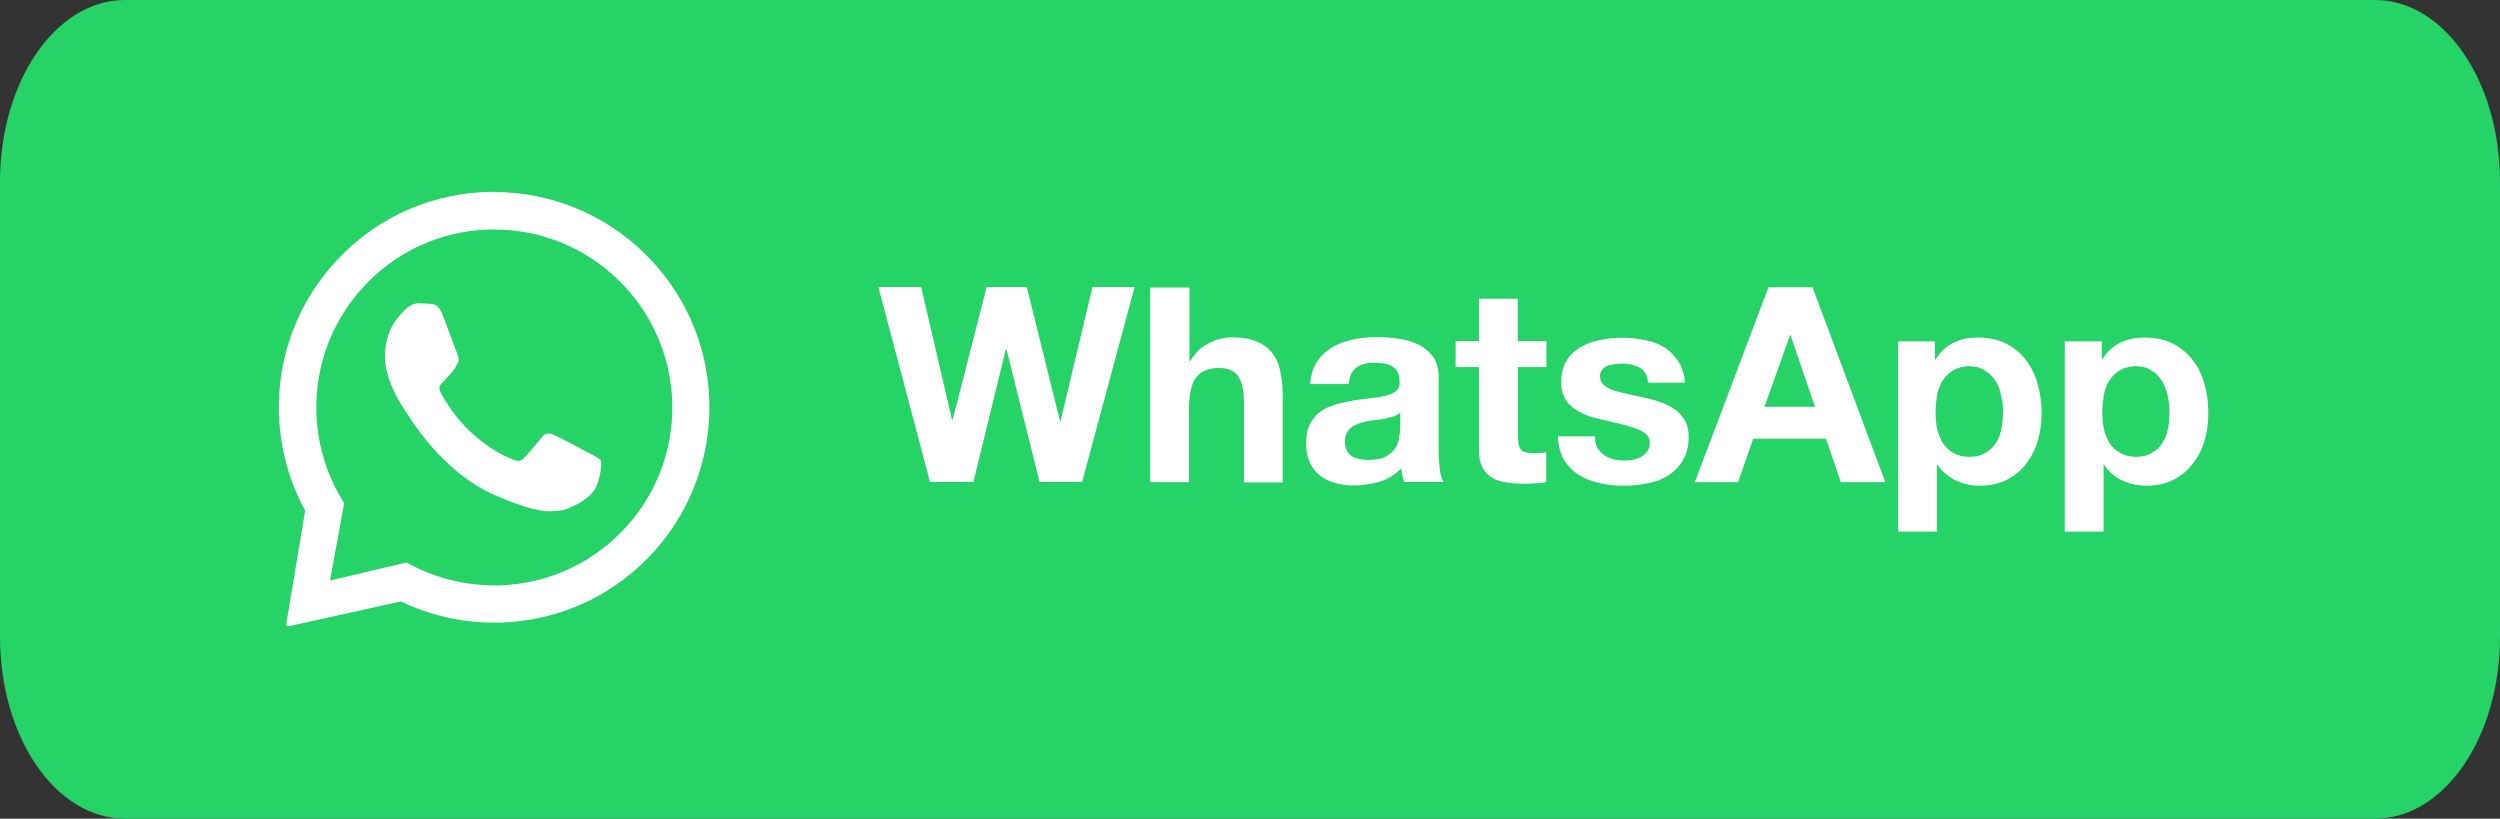
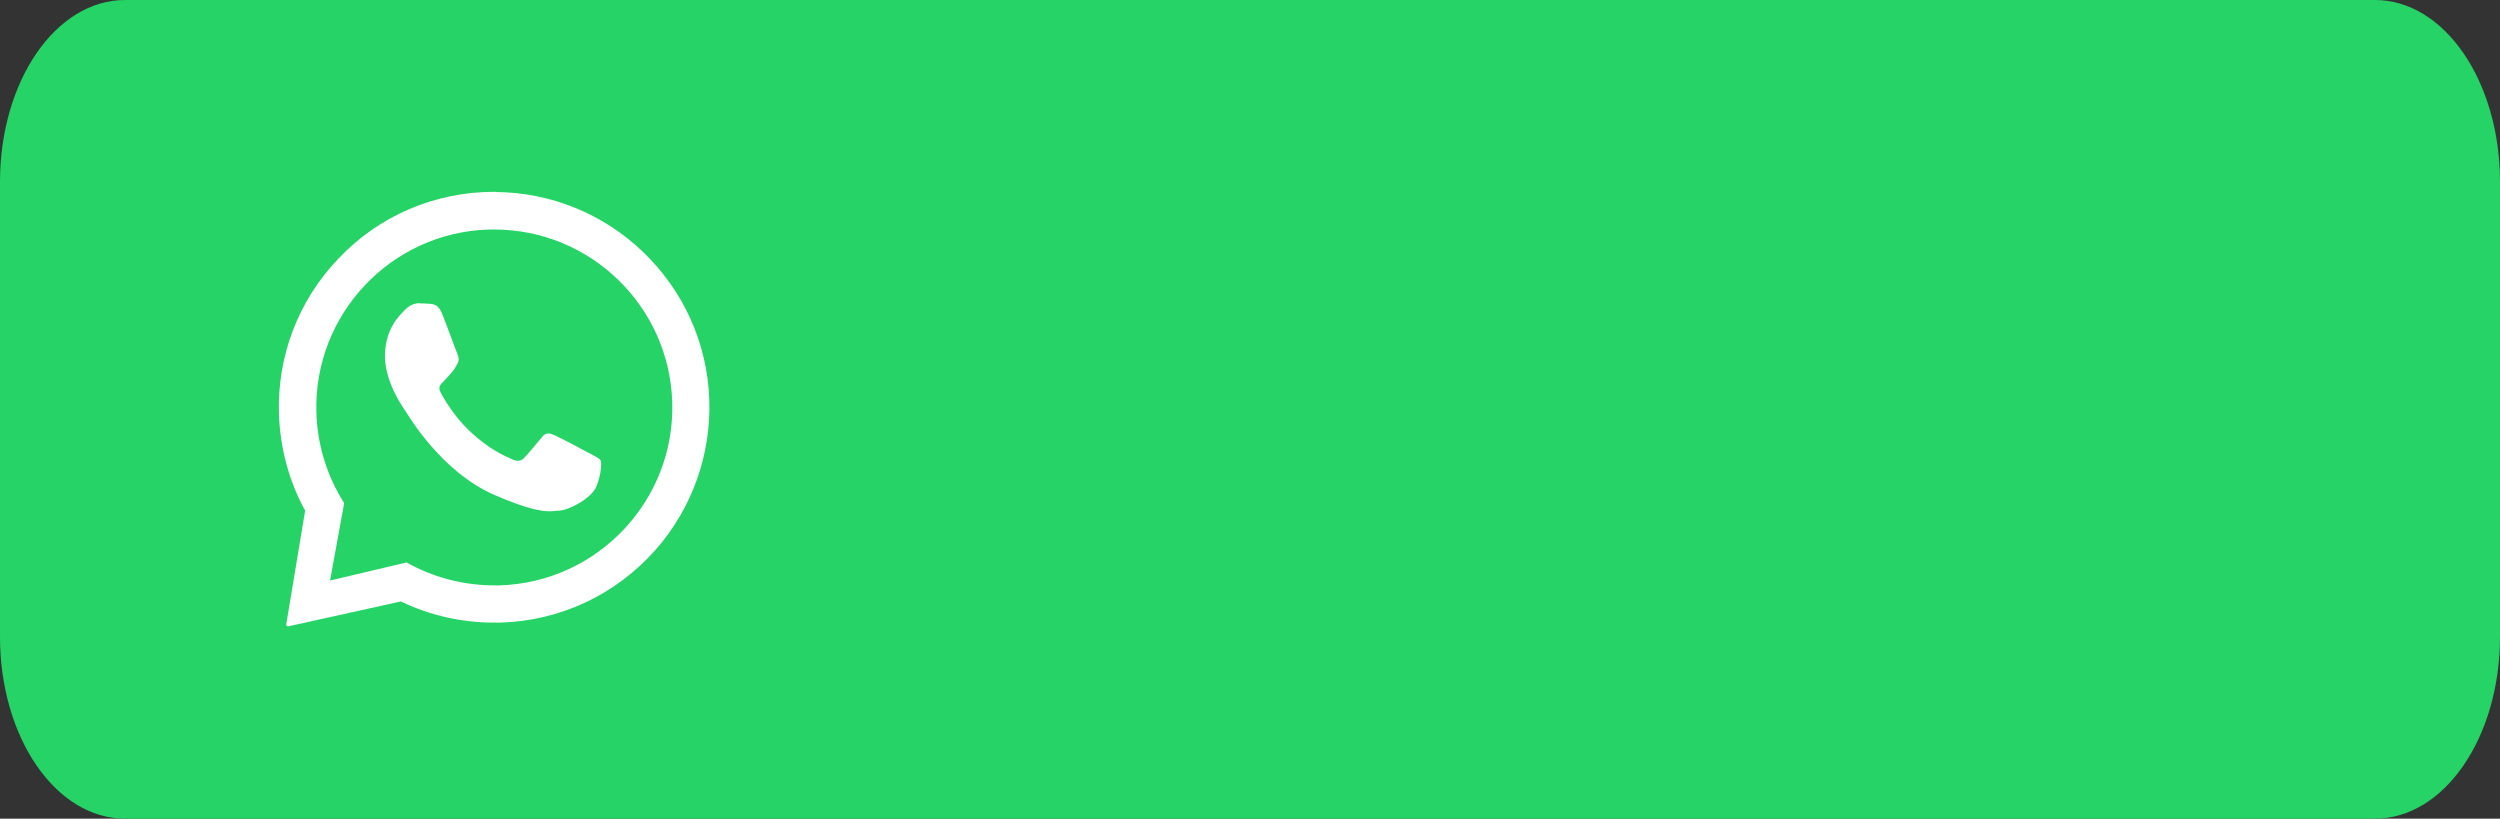
<svg xmlns="http://www.w3.org/2000/svg" id="Camada_1" viewBox="0 0 113.39 37.13">
  <rect x="0" y="0" width="113.39" height="37.13" fill="#333333" stroke="none" />
  <path d="M5.67,0h102.05c3.14,0,5.67,3.68,5.67,8.25v20.63c0,4.57-2.53,8.25-5.67,8.25H5.67c-3.14,0-5.67-3.68-5.67-8.25V8.25C0,3.68,2.53,0,5.67,0h0ZM5.67,0" style="fill:#25d366;" />
  <path d="M22.47,8.71c2.5.01,4.9.99,6.7,2.72,1.84,1.77,2.91,4.14,3,6.69.09,2.49-.78,4.94-2.43,6.81-1.81,2.05-4.33,3.23-7.05,3.31-.1,0-.19,0-.28,0-1.47,0-2.92-.33-4.23-.96l-5.11,1.13h-.02s-.08-.04-.07-.08l.86-5.17c-.74-1.34-1.14-2.86-1.19-4.41-.07-2.61.87-5.09,2.67-6.99,1.85-1.97,4.39-3.06,7.11-3.06h.05ZM22.42,10.41c-.08,0-.16,0-.23,0-4.45.12-7.97,3.85-7.84,8.3.04,1.36.42,2.69,1.11,3.86l.15.25-.64,3.51,3.47-.82.26.14c1.14.59,2.43.9,3.72.9h.23c4.45-.13,7.97-3.85,7.84-8.3-.13-4.37-3.72-7.84-8.07-7.84h0ZM19.04,13.76c.16,0,.33.01.47.02.18.02.36.03.54.44.2.49.64,1.72.7,1.84.05.13.09.27,0,.43-.09.16-.13.26-.26.4-.13.14-.27.31-.38.42-.13.12-.26.25-.12.5.13.25.6,1.07,1.31,1.74.91.86,1.64,1.15,1.93,1.28.1.05.19.07.27.07.1,0,.19-.04.26-.12.16-.16.61-.69.81-.94.1-.13.19-.18.3-.18.08,0,.16.03.26.07.22.09,1.41.72,1.65.85.24.13.4.2.46.3.05.1.04.6-.18,1.16-.22.57-1.24,1.09-1.69,1.12-.13,0-.26.03-.43.03-.41,0-1.05-.11-2.49-.73-2.46-1.06-3.95-3.66-4.07-3.83-.12-.17-.96-1.37-.92-2.57.04-1.21.69-1.78.92-2.02.23-.23.48-.29.64-.29h.02ZM19.04,13.76" style="fill:#fff; fill-rule:evenodd;" />
-   <path d="M49.08,21.86l2.38-8.84h-1.91l-1.45,6.09h-.02l-1.51-6.09h-1.82l-1.54,6.02h-.03l-1.4-6.02h-1.94l2.34,8.84h1.97l1.47-6.02h.03l1.5,6.02h1.93ZM52.17,13.03v8.84h1.76v-3.35c0-.65.11-1.12.32-1.4.21-.28.56-.43,1.04-.43.42,0,.71.13.88.39.17.26.25.65.25,1.18v3.62h1.76v-3.94c0-.39-.04-.75-.11-1.08-.06-.33-.18-.61-.35-.83-.18-.23-.41-.41-.72-.54-.3-.13-.68-.19-1.15-.19-.33,0-.67.09-1.01.26-.35.17-.63.44-.85.81h-.04v-3.33h-1.76ZM59.43,17.43c.02-.41.12-.75.31-1.03.18-.27.41-.49.69-.65.28-.17.6-.28.94-.35.35-.08.71-.11,1.06-.11.32,0,.65.02.98.07.33.04.63.13.91.26.27.13.49.32.67.55.17.23.26.54.26.93v3.33c0,.29.02.56.05.83.03.27.09.46.17.6h-1.78c-.03-.1-.06-.2-.09-.3-.02-.11-.03-.21-.04-.32-.28.29-.61.49-.99.61-.38.11-.77.17-1.16.17-.31,0-.59-.04-.85-.11-.26-.08-.5-.19-.69-.34-.2-.16-.35-.35-.47-.6-.11-.24-.16-.52-.16-.86,0-.36.06-.66.18-.89.13-.24.3-.43.49-.57.21-.14.44-.24.69-.31.27-.07.53-.13.79-.18.26-.04.52-.07.78-.1.26-.03.48-.06.68-.11.2-.05.35-.12.47-.21.12-.1.17-.24.16-.42,0-.19-.03-.34-.1-.45-.06-.12-.14-.2-.25-.26-.1-.06-.22-.11-.36-.12-.13-.02-.27-.04-.44-.04-.34,0-.62.08-.82.23-.2.15-.31.4-.34.74h-1.76ZM63.49,18.73c-.08.06-.17.12-.28.16-.11.03-.23.06-.36.09-.12.03-.25.05-.39.06-.14.02-.28.04-.42.06-.13.03-.26.06-.39.1-.12.04-.24.1-.34.17-.09.06-.16.15-.22.26-.06.11-.09.25-.09.41s.03.29.09.4c.06.11.13.19.24.26.1.06.21.1.34.12.13.03.27.04.41.04.35,0,.62-.06.81-.17.19-.11.33-.25.42-.41.09-.17.15-.33.16-.5.03-.17.04-.3.04-.4v-.65ZM68.84,15.47v-1.92h-1.76v1.92h-1.06v1.18h1.06v3.77c0,.32.05.59.16.79.11.19.25.35.43.46.19.11.4.18.64.21.25.04.51.06.79.06.17,0,.35,0,.53-.02.18,0,.34-.02.5-.05v-1.36c-.09.02-.17.03-.26.03-.09.01-.18.02-.28.02-.3,0-.49-.05-.59-.15-.1-.1-.15-.3-.15-.59v-3.17h1.29v-1.18h-1.29ZM72.33,19.79h-1.67c.02.43.11.79.28,1.08.18.28.41.51.68.68.28.17.6.29.96.37.35.08.72.11,1.09.11s.72-.04,1.06-.11c.35-.06.67-.18.94-.36.27-.17.49-.4.66-.68.17-.29.26-.64.26-1.06,0-.3-.05-.55-.17-.75-.11-.2-.27-.38-.46-.5-.19-.14-.41-.25-.66-.33-.24-.09-.49-.16-.74-.21-.25-.05-.49-.11-.73-.16-.24-.05-.46-.11-.64-.16-.18-.07-.33-.15-.45-.25-.12-.1-.17-.23-.17-.38,0-.13.03-.24.1-.31.06-.08.14-.14.24-.18.1-.04.2-.06.32-.07.11-.02.22-.03.32-.03.31,0,.59.06.82.19.23.12.35.34.38.68h1.67c-.03-.4-.13-.72-.31-.98-.17-.26-.38-.48-.63-.63-.26-.16-.55-.27-.88-.33-.32-.06-.66-.1-1-.1s-.69.03-1.01.1c-.33.06-.63.17-.89.32-.26.15-.48.35-.65.62-.16.26-.24.6-.24,1.01,0,.28.06.52.18.72.11.19.27.35.46.48.19.12.4.23.64.31.25.08.5.14.75.2.63.13,1.12.26,1.46.4.35.13.53.33.53.59,0,.16-.04.29-.11.4-.07.1-.17.18-.28.25-.11.06-.23.1-.37.13-.13.03-.26.04-.38.04-.17,0-.34-.02-.51-.06-.16-.04-.3-.1-.42-.19-.12-.09-.23-.2-.31-.33-.07-.14-.11-.31-.11-.5h0ZM80.03,18.45l1.16-3.25h.02l1.11,3.25h-2.29ZM80.21,13.03l-3.34,8.84h1.96l.69-1.97h3.3l.67,1.97h2.02l-3.3-8.84h-1.99ZM89.32,20.72c-.28,0-.52-.06-.72-.18-.2-.11-.36-.26-.48-.44-.11-.19-.2-.41-.26-.66-.05-.25-.07-.5-.07-.75,0-.26.03-.52.07-.77.05-.25.13-.47.25-.66.12-.19.28-.34.47-.46.2-.12.45-.19.73-.19s.52.06.71.19c.19.11.35.27.48.47.13.19.22.41.26.66.06.25.09.5.09.76s-.03.5-.07.75c-.05.25-.13.47-.26.66-.12.18-.27.33-.47.44-.19.12-.43.18-.71.18h0ZM86.09,15.47v8.64h1.76v-3.03h.03c.21.31.49.55.82.71.34.16.7.24,1.1.24.47,0,.88-.09,1.22-.27.35-.18.65-.42.88-.73.24-.31.41-.66.53-1.05.11-.39.17-.81.17-1.24,0-.45-.06-.89-.17-1.3-.12-.42-.3-.79-.53-1.1-.24-.31-.54-.57-.9-.75-.37-.19-.8-.28-1.3-.28-.4,0-.76.07-1.09.23-.33.16-.6.41-.82.76h-.03v-.82h-1.67ZM96.88,20.72c-.28,0-.52-.06-.72-.18-.2-.11-.36-.26-.48-.44-.11-.19-.2-.41-.26-.66-.05-.25-.07-.5-.07-.75,0-.26.03-.52.07-.77.05-.25.13-.47.25-.66.12-.19.28-.34.47-.46.2-.12.44-.19.73-.19s.52.06.7.19c.2.11.36.27.48.47.12.19.21.41.26.66.06.25.09.5.09.76s-.02.5-.07.75c-.05.25-.13.47-.26.66-.11.18-.27.33-.47.44-.19.12-.43.18-.72.18h0ZM93.65,15.47v8.64h1.76v-3.03h.02c.21.31.49.55.82.71.34.16.71.24,1.1.24.47,0,.88-.09,1.23-.27.35-.18.65-.42.88-.73.24-.31.42-.66.53-1.05.12-.39.17-.81.17-1.24,0-.45-.05-.89-.17-1.3-.11-.42-.29-.79-.53-1.1-.24-.31-.54-.57-.9-.75-.37-.19-.79-.28-1.3-.28-.4,0-.76.07-1.09.23-.33.16-.6.41-.82.76h-.02v-.82h-1.67ZM93.65,15.47" style="fill:#fff;" />
</svg>